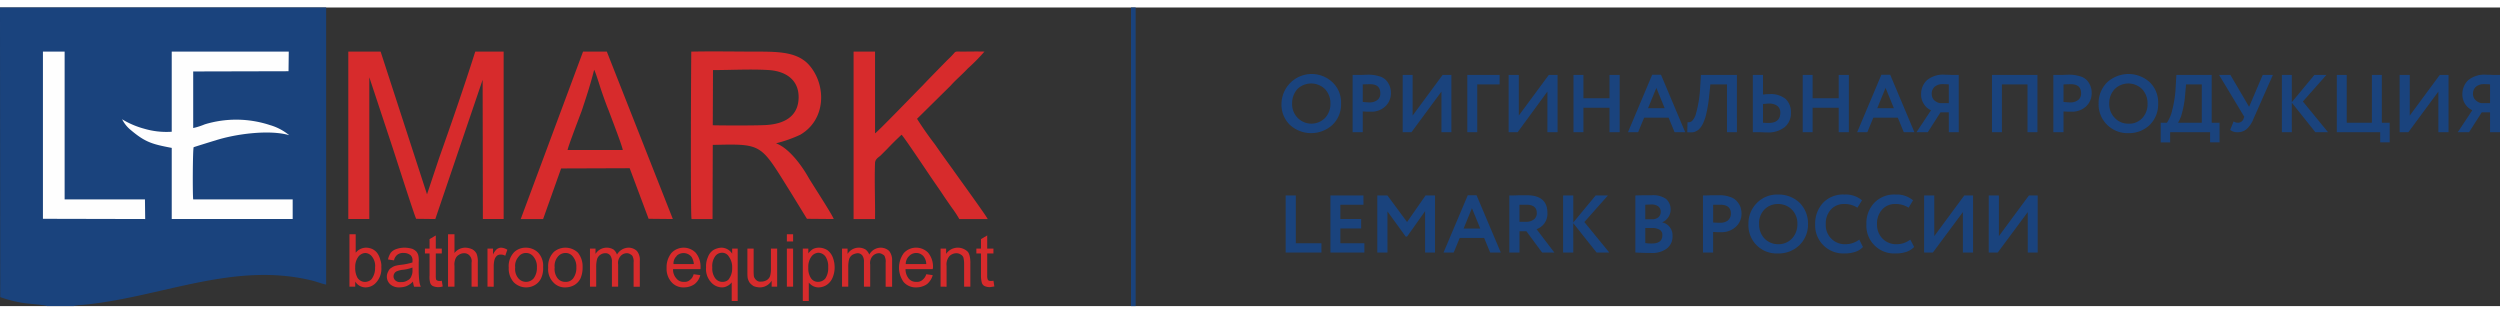
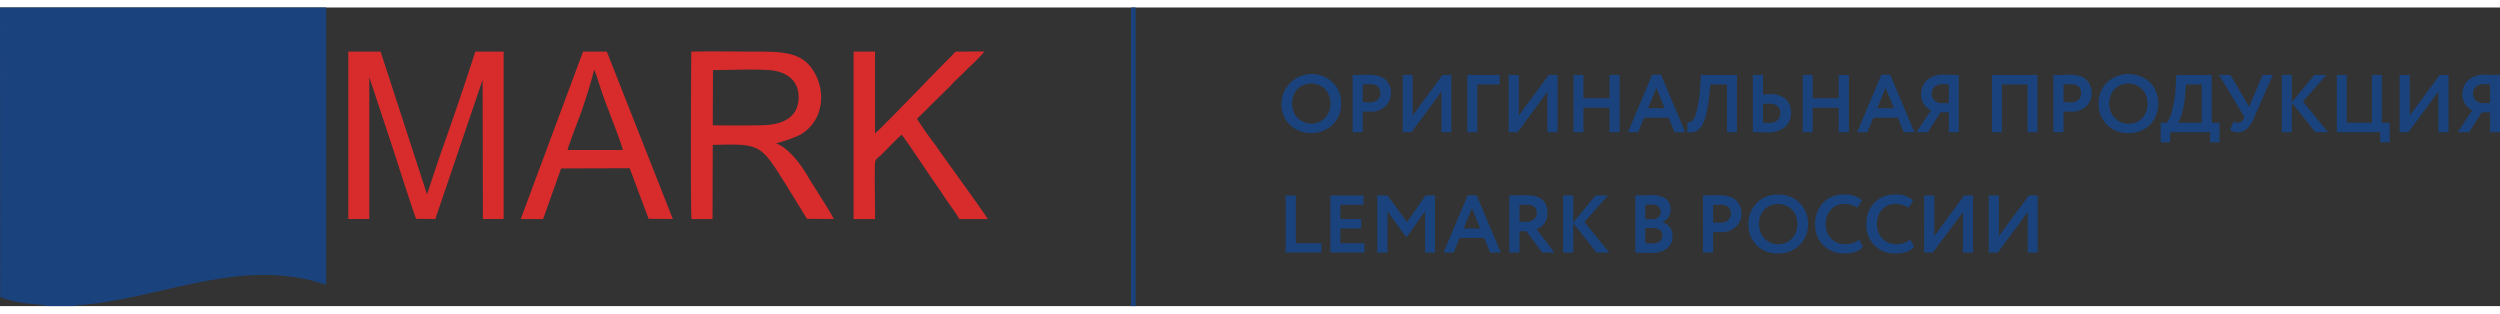
<svg xmlns="http://www.w3.org/2000/svg" id="Слой_1" data-name="Слой 1" width="287px" height="36px" viewBox="0 0 309.305 36.943">
  <rect x="0" y="0" width="309.305" height="36.943" fill="#333333" stroke="none" />
  <defs>
    <style> .cls-1 { fill: none; stroke: #1a437d; stroke-miterlimit: 10; stroke-width: 0.571px; } .cls-2, .cls-5 { fill: #1a437d; } .cls-2, .cls-3, .cls-4 { fill-rule: evenodd; } .cls-3 { fill: #d72b2c; } .cls-4 { fill: #fefefe; } </style>
  </defs>
  <title>lemark_logo_1</title>
  <g>
    <line class="cls-1" x1="140.217" x2="140.217" y2="36.943" />
    <path class="cls-2" d="M5.826,36.943H9.11a.1.1,0,0,0,.057-.029l.543-.086c.143,0,.314-.029.457-.029,9.652-.886,18.619-5.4,28.386-3.029.6.143,1.228.4,1.799.514V0H0L.029,35.829a15.167,15.167,0,0,0,2.77.714c.628.114,2.656.229,3.027.4Z" />
    <path class="cls-3" d="M88.185,14.571c1.085.029,6.054.057,6.939-.057,2.056-.2,3.655-1.143,3.684-3.371.029-2.2-1.599-3.257-3.655-3.4-2.199-.143-4.741,0-6.939,0ZM43.093,6.543V26.171h2.599V8.629l2.884,8.714c.228.686,2.684,8.371,2.913,8.8l2.37.029L59.713,8.943,59.742,26.171h2.57V5.457H58.8c-1.342,4.229-2.97,8.943-4.484,13.2l-1.485,4.457-5.74-17.657h-3.998Zm27.13,11.086h6.825c-.029-.429-1.485-4.171-1.742-4.886-.343-.829-.628-1.657-.914-2.486-.114-.314-.714-2.314-.885-2.543C73.021,9.629,72.564,11,71.965,12.8c-.257.686-1.713,4.486-1.742,4.829Zm-5.797,8.543h2.77L69.423,19.914l8.482-.029,2.342,6.257,2.999.029L75.077,5.457H72.136Zm41.18,0H108.261c.029-2.257-.086-4.686,0-6.943.029-.486.4-.657.685-.914l.857-.857c.571-.6,1.142-1.171,1.742-1.714.257.2,3.455,5,3.598,5.2.6.886,1.171,1.686,1.771,2.6.314.457.571.829.914,1.314a12.943,12.943,0,0,1,.857,1.314H122.197C122.054,25.8,118.142,20.429,117.856,20c-.771-1.057-1.485-2.057-2.199-3.086-.771-1-1.514-2.057-2.199-3.143l4.169-4.114c.628-.714,1.428-1.371,2.085-2.086a24.275,24.275,0,0,0,2.085-2.114c-1-.029-1.97,0-2.941,0-.8-.029-.6,0-1.028.429-.2.229-.514.514-.742.743-1,1.029-1.942,1.971-2.913,3-.685.686-5.654,5.829-5.911,5.943V5.457h-2.656Zm-20.047,0H88.157L88.185,17c6.254-.143,5.854-.171,9.652,5.886l1.999,3.257,3.313.029c-.171-.543-2.627-4.286-3.141-5.171-.857-1.514-2.399-3.6-3.998-4.2a16.269,16.269,0,0,0,2.999-1.057c3.227-1.886,3.227-6.143,1.142-8.571-1.428-1.657-3.712-1.714-6.483-1.714-2.684,0-5.426-.057-8.139,0-.029.829-.114,20.229.029,20.714Z" />
-     <path class="cls-4" d="M5.312,26.143l12.651.029L17.934,23.743h-9.938V5.457H5.312Zm15.935-10.771A9.722,9.722,0,0,1,17.848,15a10.583,10.583,0,0,1-2.741-1.171A4.097,4.097,0,0,0,16.192,15.171c1.799,1.514,2.656,1.743,5.055,2.2v8.8H36.211V23.743H23.903c-.086-.629-.057-6.257.057-6.457.057-.029,2.342-.743,2.656-.829,2.542-.829,6.74-1.371,9.167-.657a6.656,6.656,0,0,0-2.399-1.257,13.358,13.358,0,0,0-8.053-.086,8.312,8.312,0,0,1-1.428.457v-7l11.794-.029.029-2.429H21.247Z" />
-     <path class="cls-3" d="M122.911,33.8l.114.714c-.2.029-.371.057-.571.086a1.693,1.693,0,0,1-.657-.143.676.676,0,0,1-.314-.371,3.414,3.414,0,0,1-.114-.943V30.429h-.571v-.6h.571V28.657l.771-.457v1.629h.771v.6h-.771v2.743a1.185,1.185,0,0,0,.057.457.19.19,0,0,0,.114.143.469.469,0,0,0,.286.057,1.171,1.171,0,0,0,.314-.029Zm-6.54.743V29.829h.685v.657a1.74,1.74,0,0,1,2.199-.6,1.695,1.695,0,0,1,.514.371,1.669,1.669,0,0,1,.228.629,3.513,3.513,0,0,1,.057.771v2.886h-.771V31.686a3.116,3.116,0,0,0-.086-.743.676.676,0,0,0-.314-.371,1.009,1.009,0,0,0-.543-.171,1.259,1.259,0,0,0-.857.343,1.588,1.588,0,0,0-.371,1.229v2.571Zm-4.312-2.8h2.542a1.632,1.632,0,0,0-.286-.886,1.165,1.165,0,0,0-.971-.486,1.217,1.217,0,0,0-.885.4,1.361,1.361,0,0,0-.4.971ZM114.601,33l.8.114a2.217,2.217,0,0,1-.714,1.114,2.302,2.302,0,0,1-1.314.4,1.975,1.975,0,0,1-1.571-.657,3.045,3.045,0,0,1,.029-3.6,2.068,2.068,0,0,1,2.913-.114l.086.086a2.669,2.669,0,0,1,.6,1.829c0,.057-.029.114-.029.2h-3.37a1.875,1.875,0,0,0,.4,1.171,1.142,1.142,0,0,0,.942.4.97.97,0,0,0,.742-.229A1.398,1.398,0,0,0,114.601,33Zm-10.423,1.543V29.829h.685v.657a1.641,1.641,0,0,1,2.227-.543,1.437,1.437,0,0,1,.457.629,1.637,1.637,0,0,1,1.399-.857,1.567,1.567,0,0,1,1.057.4,1.82,1.82,0,0,1,.371,1.2v3.229h-.8V31.571a1.383,1.383,0,0,0-.086-.686.412.412,0,0,0-.257-.314A.809.809,0,0,0,108.775,30.4a1.08,1.08,0,0,0-.8.343A1.277,1.277,0,0,0,107.661,31.8v2.743h-.771V31.486a1.292,1.292,0,0,0-.2-.8.717.717,0,0,0-.6-.286,1.621,1.621,0,0,0-.628.2,1.051,1.051,0,0,0-.4.514,3.623,3.623,0,0,0-.114.971v2.457ZM100.008,32.2a2.12,2.12,0,0,0,.343,1.314,1.018,1.018,0,0,0,.857.429,1.163,1.163,0,0,0,.914-.429,2.292,2.292,0,0,0,.343-1.371A2.205,2.205,0,0,0,102.121,30.8a1.137,1.137,0,0,0-.885-.457,1.154,1.154,0,0,0-.857.486A2.128,2.128,0,0,0,100.008,32.2Zm-.685,4.114V29.829h.685v.6a2.078,2.078,0,0,1,.571-.543,1.665,1.665,0,0,1,.742-.171,1.987,1.987,0,0,1,1.057.314,2.065,2.065,0,0,1,.657.886,3.478,3.478,0,0,1,.228,1.229,3.231,3.231,0,0,1-.257,1.286,1.976,1.976,0,0,1-.714.886,1.891,1.891,0,0,1-1.028.314,1.52,1.52,0,0,1-.685-.171,1.87,1.87,0,0,1-.514-.429v2.286Zm-1.97-1.771V29.829h.771v4.714Zm0-5.6v-.886h.771v.886Zm-1.885,5.6V33.8a1.701,1.701,0,0,1-1.456.829,2.279,2.279,0,0,1-.742-.143,1.871,1.871,0,0,1-.514-.429,1.905,1.905,0,0,1-.257-.6,5.74,5.74,0,0,1-.029-.714V29.829h.771v2.6a7.757,7.757,0,0,0,.029.829.963.963,0,0,0,.314.486.719.719,0,0,0,.571.171,1.356,1.356,0,0,0,.685-.171,1.025,1.025,0,0,0,.428-.486,3.212,3.212,0,0,0,.114-.914V29.829h.771v4.714ZM88.128,32.171a2.004,2.004,0,0,0,.371,1.343,1.125,1.125,0,0,0,1.542.229c.057-.057.143-.114.171-.2a2.141,2.141,0,0,0,.371-1.314,2.181,2.181,0,0,0-.4-1.4.97.97,0,0,0-.857-.486,1.044,1.044,0,0,0-.857.457,2.107,2.107,0,0,0-.343,1.371Zm2.399,4.143V34a1.412,1.412,0,0,1-.543.457,1.356,1.356,0,0,1-.685.171,1.835,1.835,0,0,1-1.371-.686,2.406,2.406,0,0,1-.571-1.8,2.735,2.735,0,0,1,.228-1.257A1.749,1.749,0,0,1,88.271,30a2.258,2.258,0,0,1,.971-.286,1.594,1.594,0,0,1,1.342.743v-.629h.685v6.486ZM83.33,31.743h2.513a1.91,1.91,0,0,0-.286-.886,1.265,1.265,0,0,0-1.771-.2.394.394,0,0,0-.086.114,1.23,1.23,0,0,0-.371.971ZM85.815,33l.828.114a2.044,2.044,0,0,1-.714,1.114,2.279,2.279,0,0,1-1.285.4,1.938,1.938,0,0,1-1.571-.657,2.456,2.456,0,0,1-.6-1.743,2.789,2.789,0,0,1,.6-1.857,2.076,2.076,0,0,1,2.941-.086l.057.057a2.669,2.669,0,0,1,.6,1.829v.2H83.273a1.614,1.614,0,0,0,.428,1.171,1.077,1.077,0,0,0,.942.4.94.94,0,0,0,.714-.229A1.202,1.202,0,0,0,85.815,33ZM72.993,34.543V29.829H73.678v.657a1.641,1.641,0,0,1,2.227-.543,1.379,1.379,0,0,1,.428.629,1.699,1.699,0,0,1,1.399-.857,1.515,1.515,0,0,1,1.057.4,1.677,1.677,0,0,1,.371,1.2v3.229H78.39V31.571a1.383,1.383,0,0,0-.086-.686.478.478,0,0,0-.257-.314A.775.775,0,0,0,77.562,30.4a1.02,1.02,0,0,0-.771.343A1.277,1.277,0,0,0,76.477,31.8v2.743h-.771V31.486a1.292,1.292,0,0,0-.2-.8A.735.735,0,0,0,74.877,30.4a1.074,1.074,0,0,0-1.0.714,3.623,3.623,0,0,0-.114.971v2.457Zm-4.369-2.371a1.861,1.861,0,0,0,.371,1.343,1.188,1.188,0,0,0,.971.429,1.1,1.1,0,0,0,.942-.429,2.15,2.15,0,0,0,.4-1.371,1.918,1.918,0,0,0-.4-1.286,1.114,1.114,0,0,0-.942-.486,1.204,1.204,0,0,0-.971.486,1.79,1.79,0,0,0-.371,1.314Zm-.8,0a2.474,2.474,0,0,1,.714-1.943,2.222,2.222,0,0,1,2.97.114,2.691,2.691,0,0,1,.571,1.771,3.302,3.302,0,0,1-.257,1.4,1.959,1.959,0,0,1-.771.829,2.271,2.271,0,0,1-1.085.286,1.918,1.918,0,0,1-1.542-.657,2.316,2.316,0,0,1-.6-1.8Zm-4.084,0a1.757,1.757,0,0,0,.4,1.343,1.25,1.25,0,0,0,1.885,0,2.15,2.15,0,0,0,.4-1.371,1.872,1.872,0,0,0-.4-1.286,1.151,1.151,0,0,0-.942-.486,1.114,1.114,0,0,0-.942.486,1.692,1.692,0,0,0-.4,1.314Zm-.8,0a2.474,2.474,0,0,1,.714-1.943,2.087,2.087,0,0,1,1.428-.514,2.139,2.139,0,0,1,1.514.629,2.361,2.361,0,0,1,.6,1.771,2.917,2.917,0,0,1-.257,1.4,1.959,1.959,0,0,1-.771.829,2.163,2.163,0,0,1-2.627-.371,2.552,2.552,0,0,1-.6-1.8Zm-2.627,2.371V29.829h.685v.743a1.887,1.887,0,0,1,.485-.686.995.995,0,0,1,.485-.171,1.561,1.561,0,0,1,.8.257l-.257.743a1.003,1.003,0,0,0-.571-.143.672.672,0,0,0-.457.143,1.13,1.13,0,0,0-.286.429,3.212,3.212,0,0,0-.114.914v2.486Zm-4.883,0V28.057h.8v2.314a1.705,1.705,0,0,1,1.342-.657,2.212,2.212,0,0,1,.857.2,1.302,1.302,0,0,1,.543.571,2.707,2.707,0,0,1,.143,1.057v3H58.343V31.571a1.02,1.02,0,0,0-.228-.857A.878.878,0,0,0,57.4,30.4a1.171,1.171,0,0,0-.628.2.958.958,0,0,0-.428.514,1.742,1.742,0,0,0-.114.857v2.571ZM54.659,33.8l.114.714a1.841,1.841,0,0,1-.571.086,1.693,1.693,0,0,1-.657-.143.676.676,0,0,1-.314-.371,2.589,2.589,0,0,1-.086-.943V30.429h-.571v-.6h.571V28.657L53.916,28.2v1.629h.742v.6h-.742v2.743a2.31,2.31,0,0,0,.029.457.235.235,0,0,0,.143.143.424.424,0,0,0,.257.057A.567.567,0,0,0,54.659,33.8ZM51.032,32.171a4.722,4.722,0,0,1-1.257.286,2.469,2.469,0,0,0-.657.171.575.575,0,0,0-.314.257.629.629,0,0,0-.114.371.669.669,0,0,0,.228.514.856.856,0,0,0,.685.2,1.29,1.29,0,0,0,.8-.2.864.864,0,0,0,.485-.514,1.539,1.539,0,0,0,.143-.8Zm.057,1.743a2.391,2.391,0,0,1-.828.571,2.652,2.652,0,0,1-.828.143,1.624,1.624,0,0,1-1.142-.371,1.28,1.28,0,0,1-.428-.971,1.303,1.303,0,0,1,.171-.629.89.89,0,0,1,.4-.457,1.592,1.592,0,0,1,.543-.257,5.713,5.713,0,0,1,.685-.114,7.3,7.3,0,0,0,1.371-.286v-.2a.844.844,0,0,0-.228-.686,1.294,1.294,0,0,0-.857-.286,1.147,1.147,0,0,0-.8.229,1.194,1.194,0,0,0-.4.686l-.743-.114a2.322,2.322,0,0,1,.343-.829,1.456,1.456,0,0,1,.685-.457,3.105,3.105,0,0,1,1.028-.171,3.418,3.418,0,0,1,.942.143,1.62,1.62,0,0,1,.514.343,1.15,1.15,0,0,1,.257.571,3.176,3.176,0,0,1,.029.743v1.029a11.17,11.17,0,0,0,.086,1.4,2.373,2.373,0,0,0,.171.6h-.828a4.056,4.056,0,0,1-.143-.629Zm-7.139-1.771a2.503,2.503,0,0,0,.228,1.2,1.093,1.093,0,0,0,1.485.486.79.79,0,0,0,.371-.314,2.226,2.226,0,0,0,.371-1.343,1.861,1.861,0,0,0-.371-1.343,1.116,1.116,0,0,0-.828-.457,1.161,1.161,0,0,0-.885.486,2.058,2.058,0,0,0-.371,1.286Zm0,2.4h-.714V28.057h.771v2.286a1.686,1.686,0,0,1,1.257-.629,1.915,1.915,0,0,1,.8.171,1.669,1.669,0,0,1,.6.486,2.263,2.263,0,0,1,.371.8,2.111,2.111,0,0,1,.143.943,2.512,2.512,0,0,1-.571,1.829,1.745,1.745,0,0,1-1.371.686,1.507,1.507,0,0,1-1.285-.714Z" />
    <path class="cls-5" d="M158.55,11.886a3.737,3.737,0,0,1,6.311-2.629,3.404,3.404,0,0,1,1.057,2.629,3.489,3.489,0,0,1-1.057,2.629,3.906,3.906,0,0,1-5.283,0,3.487,3.487,0,0,1-1.028-2.629Zm1.314,0a2.413,2.413,0,0,0,.685,1.771,2.378,2.378,0,0,0,3.398,0,2.512,2.512,0,0,0,.657-1.771,2.527,2.527,0,0,0-.685-1.8,2.448,2.448,0,0,0-3.398,0,2.634,2.634,0,0,0-.657,1.8Zm8.739.971v2.571h-1.257V8.343h.971c.343,0,.685-.029,1.057-.029a4.332,4.332,0,0,1,1.285.2,1.815,1.815,0,0,1,.857.514A2.282,2.282,0,0,1,172.087,10.6a2.225,2.225,0,0,1-.685,1.629,2.489,2.489,0,0,1-1.885.657,7.539,7.539,0,0,1-.914-.029Zm.885-3.371-.885.029v2.171c.343.029.628.057.857.057a1.522,1.522,0,0,0,.971-.314.98.98,0,0,0,.343-.829q0-1.114-1.285-1.114Zm8.853.914-3.712,5.029h-1.085V8.343h1.228v5.029l3.712-5.029h1.085v7.086h-1.228Zm4.426,5.029h-1.228V8.343h3.998V9.514h-2.77ZM191.449,10.4l-3.684,5.029H186.651V8.343h1.257v5.029l3.712-5.029h1.085v7.086h-1.257Zm8.938,5.029h-1.257V12.4h-3.227v3.029h-1.228V8.343h1.228v2.886h3.227V8.343H200.387Zm2.285,0h-1.257l2.999-7.114h1.085l2.999,7.114H207.184l-.742-1.8h-3.027Zm3.284-2.971-1.028-2.514-1.028,2.514Zm8.938,2.971h-1.228V9.514h-2.056l-.143,1.343a15.79,15.79,0,0,1-.314,2.057,5.572,5.572,0,0,1-.428,1.371,2.457,2.457,0,0,1-.543.8,1.618,1.618,0,0,1-.657.343,3.467,3.467,0,0,1-.771,0L208.783,14.2a1.176,1.176,0,0,0,.343-.029.761.761,0,0,0,.343-.286A1.925,1.925,0,0,0,209.811,13.2a14.732,14.732,0,0,0,.543-3.429l.086-1.429h4.455Zm3.912-3.543c-.114,0-.343.029-.685.057v2.314c.428.029.657.029.685.029.971,0,1.456-.429,1.456-1.257a1.012,1.012,0,0,0-.371-.857,1.749,1.749,0,0,0-1.085-.286Zm-1.942-3.543h1.257v2.429c.286-.029.543-.057.8-.057a2.933,2.933,0,0,1,1.999.6A2.216,2.216,0,0,1,221.577,13a2.214,2.214,0,0,1-.771,1.8,3.252,3.252,0,0,1-2.142.657c-.4,0-.743-.029-1-.029h-.8Zm11.88,7.086H227.488V12.4h-3.227v3.029h-1.228V8.343h1.228v2.886h3.227V8.343h1.257Zm2.285,0h-1.257l2.999-7.114h1.085l2.999,7.114h-1.314l-.742-1.8H231.772Zm3.284-2.971-1.028-2.514-1.028,2.514Zm8.025,2.971h-1.228V12.971H240.082l-1.571,2.457h-1.399l1.799-2.714a1.946,1.946,0,0,1-.885-.771,2.086,2.086,0,0,1-.343-1.171A2.37,2.37,0,0,1,238.397,9a3.121,3.121,0,0,1,2.199-.686s.286,0,.885.029h.857Zm-2.37-3.6h1.142V9.514c-.343-.029-.6-.029-.771-.029a1.467,1.467,0,0,0-.971.314,1.106,1.106,0,0,0-.371.886,1.119,1.119,0,0,0,.257.743,1.603,1.603,0,0,0,.714.4Zm12.108,3.6h-1.228V9.514h-3.17v5.914h-1.228V8.343h5.626Zm3.227-2.571v2.571h-1.257V8.343h.971c.343,0,.685-.029,1.028-.029a4.381,4.381,0,0,1,1.314.2,1.815,1.815,0,0,1,.857.514A2.282,2.282,0,0,1,258.787,10.6a2.225,2.225,0,0,1-.685,1.629,2.532,2.532,0,0,1-1.885.657,7.539,7.539,0,0,1-.914-.029Zm.885-3.371-.885.029v2.171c.343.029.628.057.857.057a1.522,1.522,0,0,0,.971-.314.98.98,0,0,0,.343-.829q0-1.114-1.285-1.114Zm3.455,2.4a3.601,3.601,0,0,1,1.028-2.6,3.903,3.903,0,0,1,5.312-.029,3.487,3.487,0,0,1,1.028,2.629,3.576,3.576,0,0,1-1.028,2.629,3.685,3.685,0,0,1-2.656,1.029,3.572,3.572,0,0,1-2.627-1.029,3.507,3.507,0,0,1-1.057-2.629Zm1.314,0a2.413,2.413,0,0,0,.685,1.771,2.224,2.224,0,0,0,1.685.714,2.181,2.181,0,0,0,1.742-.714,2.493,2.493,0,0,0,.628-1.771,2.527,2.527,0,0,0-.685-1.8,2.413,2.413,0,0,0-3.37,0,2.527,2.527,0,0,0-.685,1.8Zm7.539,4.8h-1.171V14.257h.771a4.467,4.467,0,0,0,.657-1.571,13.684,13.684,0,0,0,.428-2.914l.086-1.429h4.369v5.914h.971v2.429h-1.171V15.429h-4.94Zm1.97-7.171-.114,1.229a11.298,11.298,0,0,1-.371,2.229,4.326,4.326,0,0,1-.514,1.286h2.941V9.514Zm9.481-1.171h1.257l-2.399,5.429a3.421,3.421,0,0,1-.828,1.257,1.697,1.697,0,0,1-1.085.4,1.409,1.409,0,0,1-.971-.286l.428-1.057a.921.921,0,0,0,.514.171.737.737,0,0,0,.714-.486l.086-.257-3.113-5.171h1.399l2.313,3.943Zm3.598,7.086h-1.228V8.343h1.228v3.371l2.799-3.371h1.485l-2.913,3.286,3.113,3.8H286.459l-2.913-3.657Zm10.937,0H289.115V8.343h1.228v5.914h3.113V8.343h1.228v5.914h.971v2.429h-1.171ZM301.68,10.4l-3.712,5.029h-1.085V8.343h1.257v5.029l3.712-5.029h1.085v7.086H301.68Zm7.625,5.029h-1.228V12.971h-1.028l-1.571,2.457h-1.399l1.799-2.714a2.132,2.132,0,0,1-1.228-1.943A2.37,2.37,0,0,1,305.364,9a3.121,3.121,0,0,1,2.199-.686s.314,0,.885.029h.857Zm-2.342-3.6h1.114V9.514c-.343-.029-.6-.029-.771-.029a1.467,1.467,0,0,0-.971.314,1.106,1.106,0,0,0-.371.886,1.012,1.012,0,0,0,.286.743,1.344,1.344,0,0,0,.714.4ZM163.491,30.314h-4.426V23.257h1.257v5.914h3.17Zm5.312,0h-4.198V23.257h4.084V24.4h-2.856v1.771h2.57v1.171h-2.57v1.829h2.97Zm2.856,0h-1.257V23.257h1.257l2.427,3.286,2.285-3.286h1.171v7.057h-1.228V25.2l-2.227,3.143h-.171l-2.256-3.114Zm8.196,0h-1.257l2.999-7.086h1.085L185.68,30.314h-1.314l-.742-1.8H180.597Zm3.284-2.971-1.028-2.514-1.028,2.514Zm4.855.343v2.629h-1.257V23.257c.343,0,.742,0,1.142-.029H188.907c1.685,0,2.542.743,2.542,2.171a2.034,2.034,0,0,1-.4,1.343,2.107,2.107,0,0,1-.942.686l2.199,2.886h-1.514l-1.942-2.629ZM188.821,24.4h-.828v2.114h.8a1.509,1.509,0,0,0,.971-.286.939.939,0,0,0,.371-.8c0-.686-.428-1.029-1.314-1.029Zm5.826,5.914H193.391V23.257H194.647V26.6l2.77-3.343h1.514l-2.913,3.286,3.084,3.771h-1.571l-2.884-3.629Zm7.682,0V23.257c.714-.029,1.399-.029,2.028-.029a2.791,2.791,0,0,1,1.771.457,1.748,1.748,0,0,1-.457,2.886V26.6a1.535,1.535,0,0,1,.914.571,1.648,1.648,0,0,1,.343,1.086,1.841,1.841,0,0,1-.714,1.571,2.989,2.989,0,0,1-1.913.543c-.8,0-1.456-.029-1.97-.057Zm2.113-3.029h-.885v1.857a4.475,4.475,0,0,0,.828.057q1.285,0,1.285-1.029a.71.71,0,0,0-.314-.657,1.658,1.658,0,0,0-.914-.229Zm-.086-2.914c-.314,0-.571.029-.8.029v1.8h.857a1.151,1.151,0,0,0,.742-.229.887.887,0,0,0,.314-.714.813.813,0,0,0-.314-.657,1.329,1.329,0,0,0-.8-.229Zm7.596,3.4v2.543h-1.257V23.257c.314,0,.628,0,.971-.029h1.057a3.572,3.572,0,0,1,1.285.2,1.815,1.815,0,0,1,.857.514,2.347,2.347,0,0,1,.457.714,2.694,2.694,0,0,1,.143.857,2.148,2.148,0,0,1-.714,1.629,2.605,2.605,0,0,1-1.885.657,7.8,7.8,0,0,1-.914-.029ZM212.838,24.4h-.885v2.2c.343.029.657.029.885.029a1.427,1.427,0,0,0,.942-.286,1.096,1.096,0,0,0,.371-.857c0-.714-.457-1.086-1.314-1.086Zm3.484,2.4a3.555,3.555,0,0,1,1.028-2.6,3.486,3.486,0,0,1,2.627-1.057,3.736,3.736,0,0,1,2.656,1A3.618,3.618,0,0,1,223.69,26.8a3.532,3.532,0,0,1-1.057,2.6,3.685,3.685,0,0,1-2.656,1.029A3.476,3.476,0,0,1,216.322,26.8Zm1.314,0a2.562,2.562,0,0,0,.657,1.771,2.331,2.331,0,0,0,1.685.714,2.277,2.277,0,0,0,1.742-.714A2.562,2.562,0,0,0,222.376,26.8a2.435,2.435,0,0,0-.685-1.8,2.37,2.37,0,0,0-1.713-.686A2.305,2.305,0,0,0,218.293,25a2.416,2.416,0,0,0-.657,1.8Zm12.394,1.914.457.914a2.15,2.15,0,0,1-.942.6,3.955,3.955,0,0,1-1.314.2A3.476,3.476,0,0,1,224.575,26.8a3.776,3.776,0,0,1,.971-2.629,3.421,3.421,0,0,1,2.656-1.029,3.11,3.11,0,0,1,2.17.714l-.571.914a2.827,2.827,0,0,0-1.599-.457,2.174,2.174,0,0,0-1.656.657A2.558,2.558,0,0,0,225.889,26.8a2.352,2.352,0,0,0,2.456,2.486,2.789,2.789,0,0,0,1.685-.571Zm6.311,0,.485.914a2.552,2.552,0,0,1-.942.6,4.071,4.071,0,0,1-1.314.2A3.436,3.436,0,0,1,230.915,26.8a3.65,3.65,0,0,1,.971-2.629,3.421,3.421,0,0,1,2.656-1.029,3.083,3.083,0,0,1,2.142.714l-.543.914a2.892,2.892,0,0,0-1.599-.457,2.132,2.132,0,0,0-1.656.657A2.558,2.558,0,0,0,232.229,26.8a2.435,2.435,0,0,0,.685,1.8,2.366,2.366,0,0,0,1.771.686,2.708,2.708,0,0,0,1.656-.571Zm6.511-3.4-3.712,5h-1.085V23.257h1.257v5.029l3.712-5.029h1.085v7.057h-1.257Zm8.025,0-3.712,5h-1.114V23.257h1.257v5.029l3.712-5.029h1.085v7.057h-1.228Z" />
  </g>
</svg>